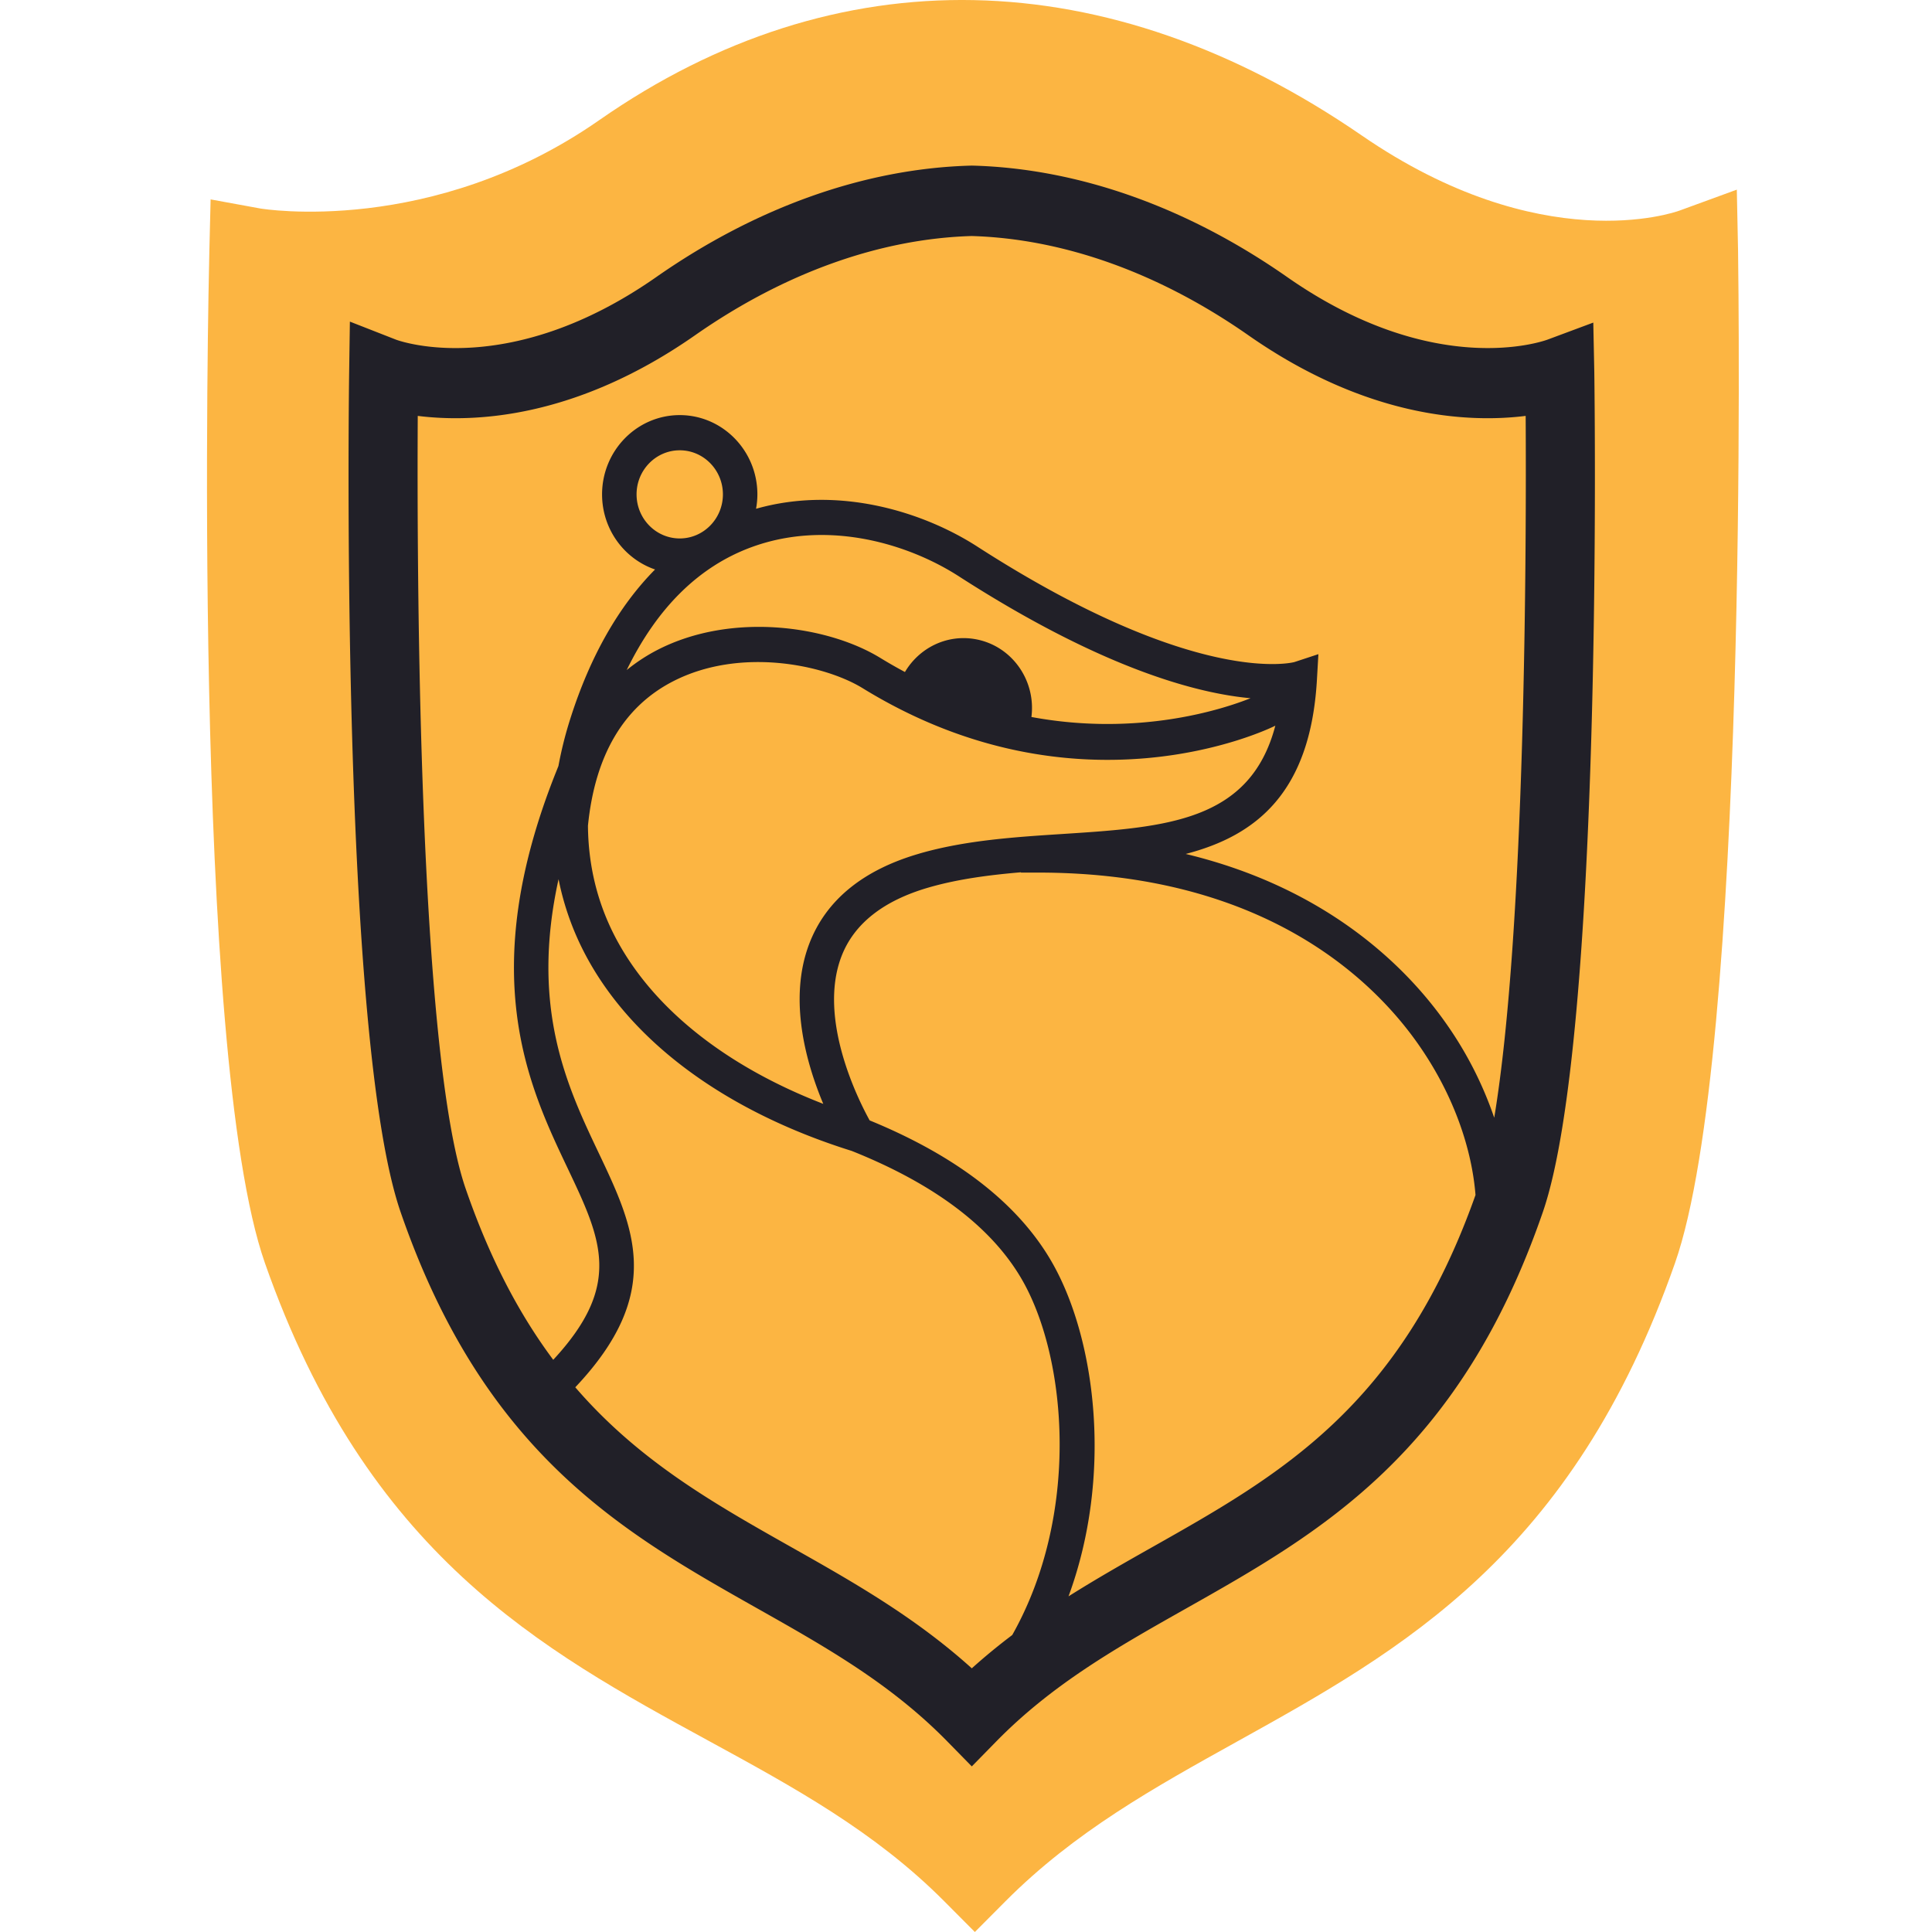
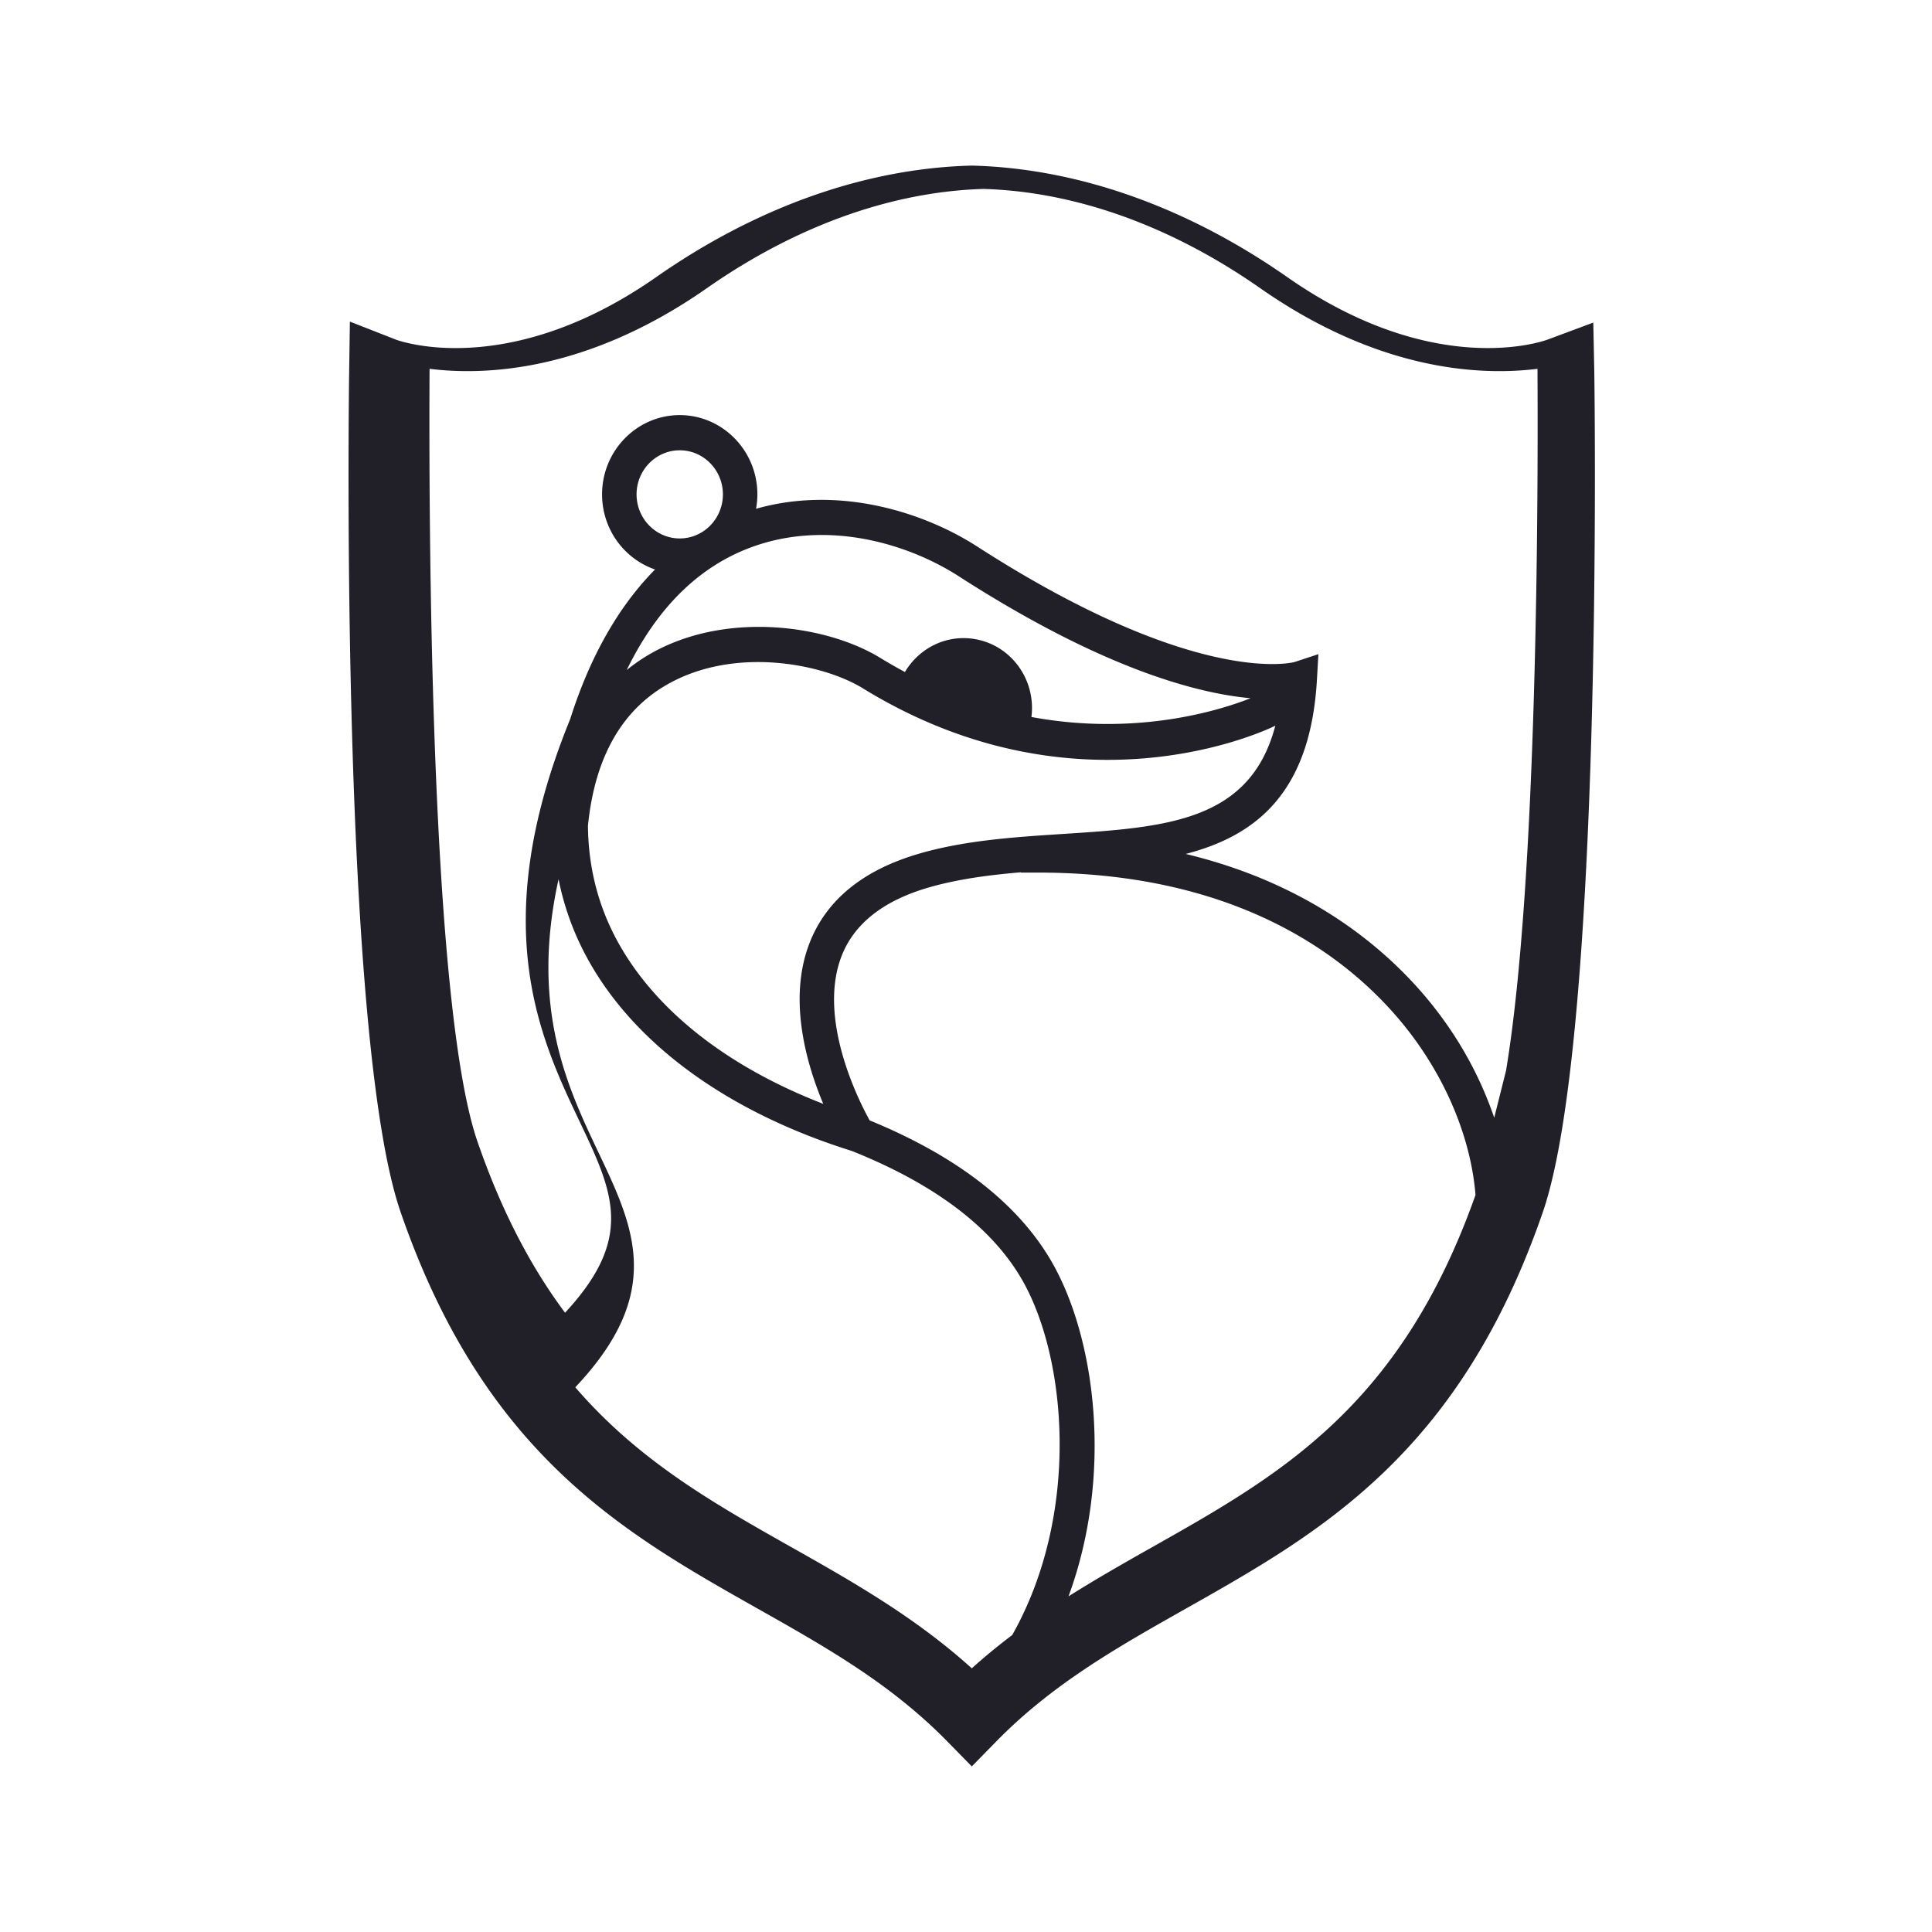
<svg xmlns="http://www.w3.org/2000/svg" width="140" height="140" viewBox="0 0 140 140">
  <g fill="none" fill-rule="evenodd">
-     <path fill="#FCB542" d="M125.855 13.743l-4.146 1.516c-.404.147-10.022 3.506-23.033-5.444C80.222-2.88 60.598-3.272 43.425 8.705c-12.13 8.462-24.44 6.425-24.553 6.405l-3.61-.66-.09 3.687c-.057 2.366-1.332 58.116 4.026 73.391 7.407 21.118 19.98 27.978 32.138 34.611 6.2 3.382 12.058 6.578 17.086 11.631l2.22 2.23 2.22-2.23c5.008-5.03 10.737-8.213 16.804-11.583 11.94-6.633 24.288-13.492 31.71-34.659 5.354-15.26 4.603-70.997 4.57-73.362l-.09-4.423z" />
-     <path fill="#212028" d="M108.277 80.995a26.92 26.92 0 00-3.554-6.926c-2.723-3.846-8.407-9.69-18.802-12.188 5.082-1.318 9.035-4.416 9.508-12.617l.107-1.861-1.738.572c-.067.02-7.038 1.887-22.937-8.34-3.897-2.527-10.05-4.477-16.075-2.767a5.81 5.81 0 00.097-1.043c0-3.168-2.525-5.745-5.627-5.745-3.104 0-5.628 2.577-5.628 5.745 0 2.53 1.611 4.678 3.84 5.442-2.624 2.651-4.707 6.292-6.145 10.826a27.918 27.918 0 00-.856 3.412l-.185.464c-5.828 14.628-1.975 22.739.838 28.66 2.477 5.212 4.01 8.47-1.03 13.908-2.414-3.237-4.564-7.236-6.346-12.398-3.46-10.02-3.533-45.287-3.472-56.001 4.067.508 11.451.198 20.103-5.849 6.449-4.506 13.376-6.99 20.039-7.186 6.663.196 13.59 2.68 20.04 7.186 8.652 6.048 16.035 6.358 20.102 5.849.054 9.309.004 37.14-2.279 50.857zm-24.77 31.11c-2.016 1.138-4.057 2.297-6.078 3.572 3.213-8.73 1.99-18.497-1.111-24.05-2.4-4.297-6.877-7.807-13.3-10.439-.81-1.466-3.769-7.333-2.052-11.86.9-2.375 3.033-4.064 6.337-5.019 2.106-.609 4.384-.904 6.68-1.1v.022h1.25c16.3 0 24.204 7.726 27.465 12.332 2.714 3.831 3.969 7.807 4.223 11.03-5.438 15.355-14.171 20.293-23.413 25.512zm-16.885-50.25c-4.1 1.185-6.787 3.39-7.987 6.552-1.534 4.047-.202 8.67 1.022 11.583-7.18-2.776-12.502-7.054-15.147-12.228-1.26-2.47-1.88-5.124-1.905-7.926.508-5.094 2.576-8.619 6.163-10.463 4.857-2.5 10.967-1.214 13.75.5C78.09 59.45 91.79 52.895 92.365 52.61l.05-.024c-1.827 6.96-7.926 7.362-15.4 7.846-3.468.224-7.053.456-10.393 1.421zM54.45 39.652c1.69-.621 3.41-.885 5.088-.885 3.83 0 7.446 1.374 9.989 3.024 10.346 6.655 17.205 8.452 21.092 8.805-1.957.78-8.09 2.805-15.878 1.36.342-2.685-1.448-5.186-4.085-5.643-2.071-.36-4.057.65-5.08 2.384a34.586 34.586 0 01-1.766-1.01c-3.824-2.352-10.79-3.358-16.166-.593-.719.37-1.478.85-2.23 1.46 2.198-4.508 5.224-7.499 9.036-8.902zm-5.193-.634c-1.726 0-3.129-1.433-3.129-3.194 0-1.76 1.403-3.194 3.129-3.194 1.725 0 3.128 1.433 3.128 3.194s-1.403 3.194-3.128 3.194zm8.07 73.085c-5.608-3.166-11.029-6.23-15.64-11.575 6.498-6.872 4.26-11.586 1.682-17.013-2.253-4.746-4.957-10.444-2.894-19.805a20.07 20.07 0 001.82 5.23c3.29 6.436 10.186 11.57 19.424 14.46 6.088 2.431 10.27 5.624 12.43 9.49 3.183 5.7 4.114 16.883-.798 25.59a43.916 43.916 0 00-2.931 2.413c-4.143-3.739-8.683-6.301-13.093-8.79zm58.129-88.727l-3.303 1.23c-.33.122-8.213 2.924-18.877-4.528-7.262-5.076-15.143-7.869-22.79-8.077L70.41 12l-.067.002c-7.646.208-15.527 3.001-22.79 8.077-10.661 7.45-18.548 4.65-18.857 4.534l-3.342-1.308-.053 3.652c-.027 1.964-.64 48.22 3.73 60.878 6.057 17.546 16.133 23.233 25.877 28.734 4.96 2.8 9.646 5.444 13.744 9.628L70.42 128l1.767-1.803c4.098-4.184 8.781-6.827 13.74-9.627 9.742-5.501 19.814-11.188 25.872-28.735 4.37-12.658 3.757-58.914 3.73-60.878l-.073-3.58z" />
+     <path fill="#212028" d="M108.277 80.995a26.92 26.92 0 00-3.554-6.926c-2.723-3.846-8.407-9.69-18.802-12.188 5.082-1.318 9.035-4.416 9.508-12.617l.107-1.861-1.738.572c-.067.02-7.038 1.887-22.937-8.34-3.897-2.527-10.05-4.477-16.075-2.767a5.81 5.81 0 00.097-1.043c0-3.168-2.525-5.745-5.627-5.745-3.104 0-5.628 2.577-5.628 5.745 0 2.53 1.611 4.678 3.84 5.442-2.624 2.651-4.707 6.292-6.145 10.826l-.185.464c-5.828 14.628-1.975 22.739.838 28.66 2.477 5.212 4.01 8.47-1.03 13.908-2.414-3.237-4.564-7.236-6.346-12.398-3.46-10.02-3.533-45.287-3.472-56.001 4.067.508 11.451.198 20.103-5.849 6.449-4.506 13.376-6.99 20.039-7.186 6.663.196 13.59 2.68 20.04 7.186 8.652 6.048 16.035 6.358 20.102 5.849.054 9.309.004 37.14-2.279 50.857zm-24.77 31.11c-2.016 1.138-4.057 2.297-6.078 3.572 3.213-8.73 1.99-18.497-1.111-24.05-2.4-4.297-6.877-7.807-13.3-10.439-.81-1.466-3.769-7.333-2.052-11.86.9-2.375 3.033-4.064 6.337-5.019 2.106-.609 4.384-.904 6.68-1.1v.022h1.25c16.3 0 24.204 7.726 27.465 12.332 2.714 3.831 3.969 7.807 4.223 11.03-5.438 15.355-14.171 20.293-23.413 25.512zm-16.885-50.25c-4.1 1.185-6.787 3.39-7.987 6.552-1.534 4.047-.202 8.67 1.022 11.583-7.18-2.776-12.502-7.054-15.147-12.228-1.26-2.47-1.88-5.124-1.905-7.926.508-5.094 2.576-8.619 6.163-10.463 4.857-2.5 10.967-1.214 13.75.5C78.09 59.45 91.79 52.895 92.365 52.61l.05-.024c-1.827 6.96-7.926 7.362-15.4 7.846-3.468.224-7.053.456-10.393 1.421zM54.45 39.652c1.69-.621 3.41-.885 5.088-.885 3.83 0 7.446 1.374 9.989 3.024 10.346 6.655 17.205 8.452 21.092 8.805-1.957.78-8.09 2.805-15.878 1.36.342-2.685-1.448-5.186-4.085-5.643-2.071-.36-4.057.65-5.08 2.384a34.586 34.586 0 01-1.766-1.01c-3.824-2.352-10.79-3.358-16.166-.593-.719.37-1.478.85-2.23 1.46 2.198-4.508 5.224-7.499 9.036-8.902zm-5.193-.634c-1.726 0-3.129-1.433-3.129-3.194 0-1.76 1.403-3.194 3.129-3.194 1.725 0 3.128 1.433 3.128 3.194s-1.403 3.194-3.128 3.194zm8.07 73.085c-5.608-3.166-11.029-6.23-15.64-11.575 6.498-6.872 4.26-11.586 1.682-17.013-2.253-4.746-4.957-10.444-2.894-19.805a20.07 20.07 0 001.82 5.23c3.29 6.436 10.186 11.57 19.424 14.46 6.088 2.431 10.27 5.624 12.43 9.49 3.183 5.7 4.114 16.883-.798 25.59a43.916 43.916 0 00-2.931 2.413c-4.143-3.739-8.683-6.301-13.093-8.79zm58.129-88.727l-3.303 1.23c-.33.122-8.213 2.924-18.877-4.528-7.262-5.076-15.143-7.869-22.79-8.077L70.41 12l-.067.002c-7.646.208-15.527 3.001-22.79 8.077-10.661 7.45-18.548 4.65-18.857 4.534l-3.342-1.308-.053 3.652c-.027 1.964-.64 48.22 3.73 60.878 6.057 17.546 16.133 23.233 25.877 28.734 4.96 2.8 9.646 5.444 13.744 9.628L70.42 128l1.767-1.803c4.098-4.184 8.781-6.827 13.74-9.627 9.742-5.501 19.814-11.188 25.872-28.735 4.37-12.658 3.757-58.914 3.73-60.878l-.073-3.58z" />
  </g>
</svg>